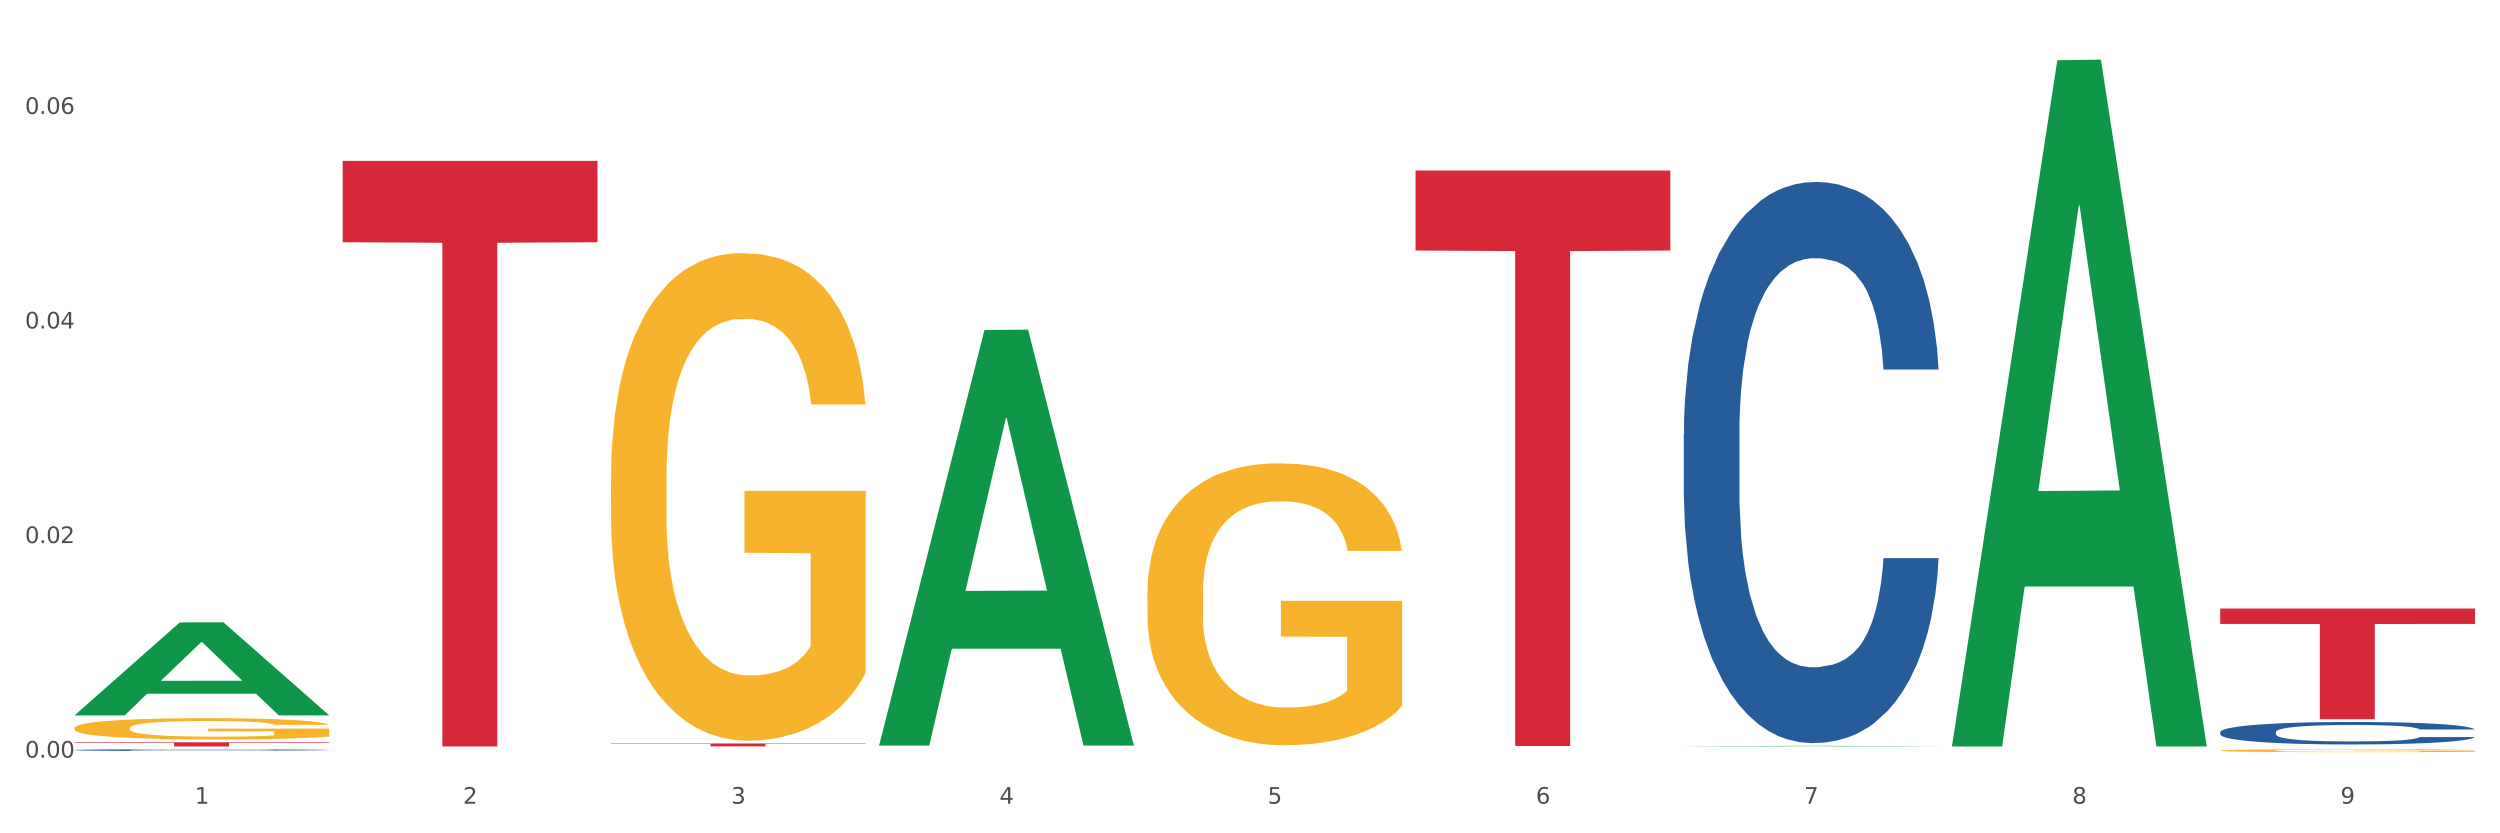
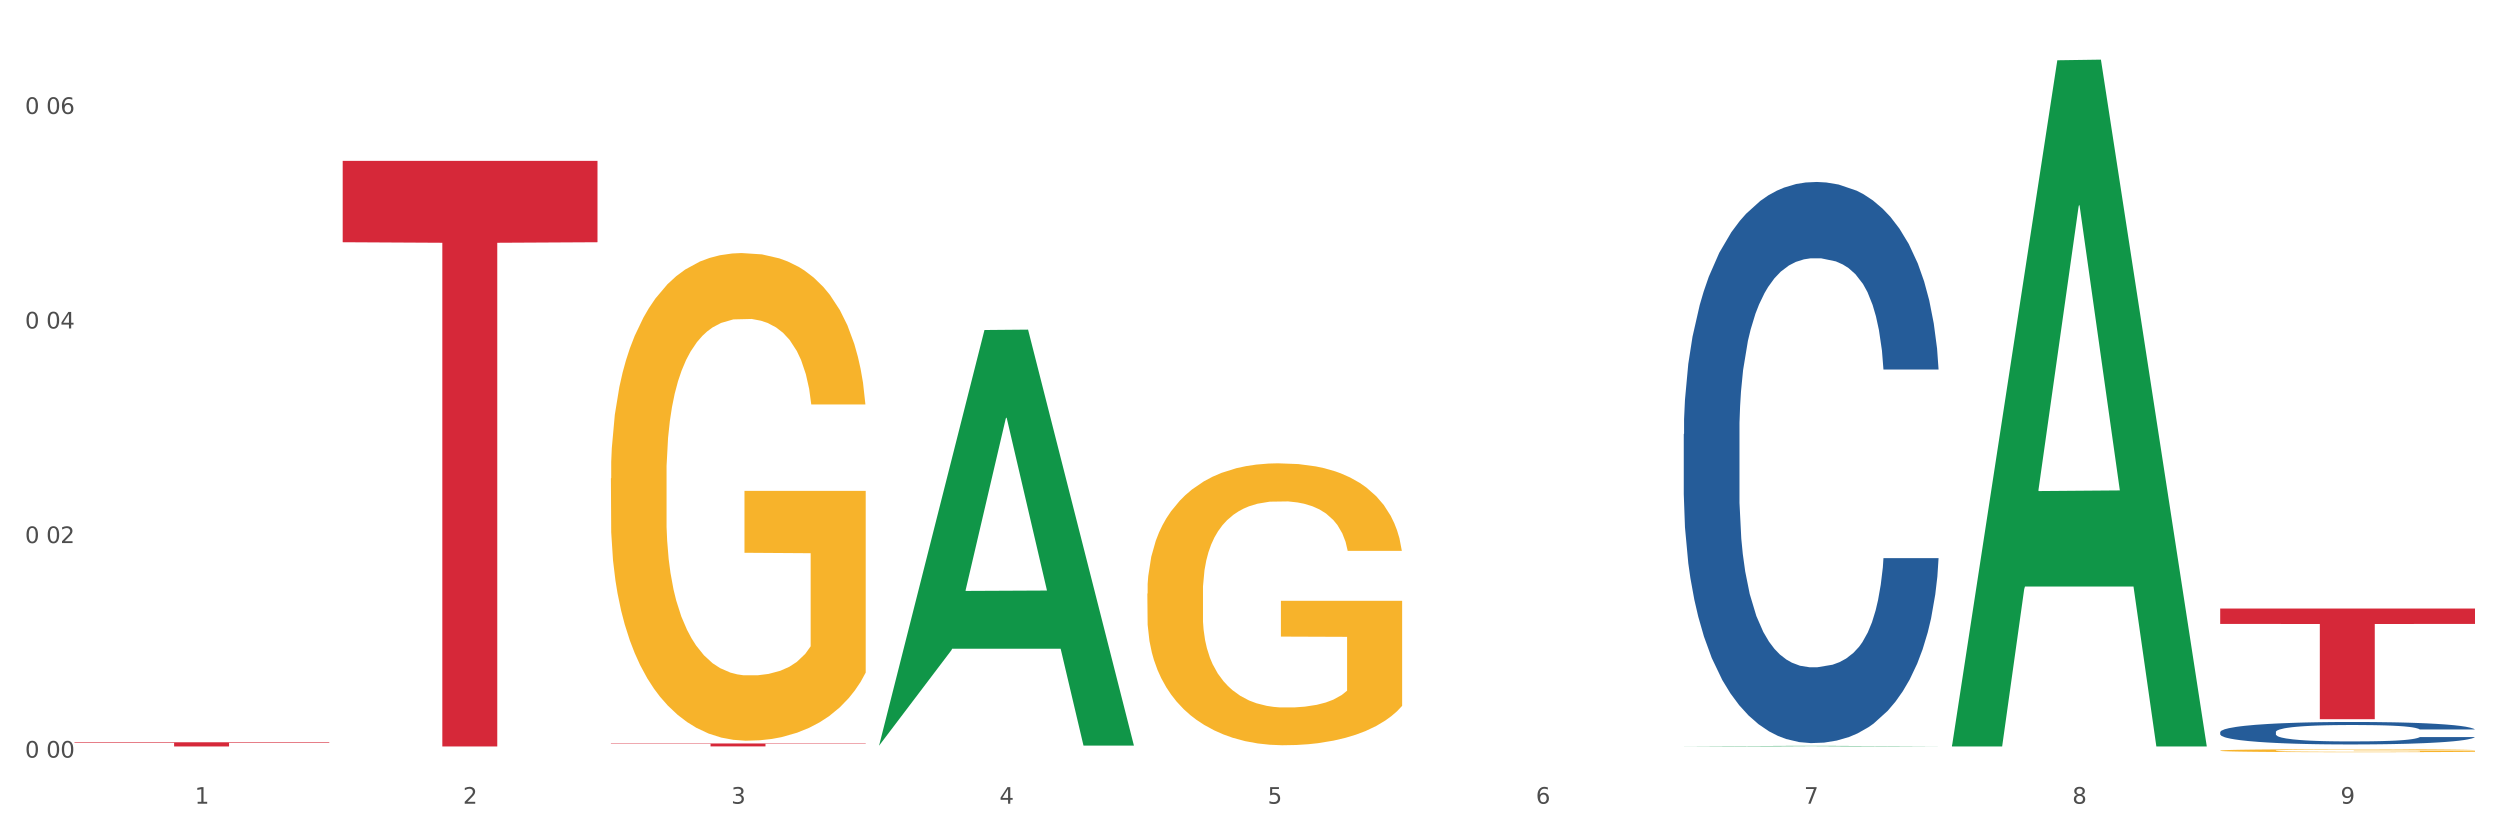
<svg xmlns="http://www.w3.org/2000/svg" xmlns:xlink="http://www.w3.org/1999/xlink" width="1080pt" height="360pt" viewBox="0 0 1080 360" version="1.1">
  <rect x="0" y="0" width="1080" height="360" fill="#333333" stroke="none" />
  <defs>
    <style type="text/css">*{stroke-linejoin: round; stroke-linecap: butt}</style>
  </defs>
  <g id="figure_1">
    <g id="patch_1">
      <path d="M 0 360  L 1080 360  L 1080 0  L 0 0  z " style="fill: #ffffff; stroke: #ffffff; stroke-linejoin: miter" />
    </g>
    <g id="axes_1">
      <g id="matplotlib.axis_1">
        <g id="xtick_1">
          <g id="text_1">
            <g style="fill: #4d4d4d" transform="translate(84.159 347.204) scale(0.096 -0.096)">
              <defs>
                <path id="DejaVuSans-31" d="M 794 531  L 1825 531  L 1825 4091  L 703 3866  L 703 4441  L 1819 4666  L 2450 4666  L 2450 531  L 3481 531  L 3481 0  L 794 0  L 794 531  z " transform="scale(0.016)" />
              </defs>
              <use xlink:href="#DejaVuSans-31" />
            </g>
          </g>
        </g>
        <g id="xtick_2">
          <g id="text_2">
            <g style="fill: #4d4d4d" transform="translate(200.027 347.204) scale(0.096 -0.096)">
              <defs>
                <path id="DejaVuSans-32" d="M 1228 531  L 3431 531  L 3431 0  L 469 0  L 469 531  Q 828 903 1448 1529  Q 2069 2156 2228 2338  Q 2531 2678 2651 2914  Q 2772 3150 2772 3378  Q 2772 3750 2511 3984  Q 2250 4219 1831 4219  Q 1534 4219 1204 4116  Q 875 4013 500 3803  L 500 4441  Q 881 4594 1212 4672  Q 1544 4750 1819 4750  Q 2544 4750 2975 4387  Q 3406 4025 3406 3419  Q 3406 3131 3298 2873  Q 3191 2616 2906 2266  Q 2828 2175 2409 1742  Q 1991 1309 1228 531  z " transform="scale(0.016)" />
              </defs>
              <use xlink:href="#DejaVuSans-32" />
            </g>
          </g>
        </g>
        <g id="xtick_3">
          <g id="text_3">
            <g style="fill: #4d4d4d" transform="translate(315.896 347.204) scale(0.096 -0.096)">
              <defs>
                <path id="DejaVuSans-33" d="M 2597 2516  Q 3050 2419 3304 2112  Q 3559 1806 3559 1356  Q 3559 666 3084 287  Q 2609 -91 1734 -91  Q 1441 -91 1130 -33  Q 819 25 488 141  L 488 750  Q 750 597 1062 519  Q 1375 441 1716 441  Q 2309 441 2620 675  Q 2931 909 2931 1356  Q 2931 1769 2642 2001  Q 2353 2234 1838 2234  L 1294 2234  L 1294 2753  L 1863 2753  Q 2328 2753 2575 2939  Q 2822 3125 2822 3475  Q 2822 3834 2567 4026  Q 2313 4219 1838 4219  Q 1578 4219 1281 4162  Q 984 4106 628 3988  L 628 4550  Q 988 4650 1302 4700  Q 1616 4750 1894 4750  Q 2613 4750 3031 4423  Q 3450 4097 3450 3541  Q 3450 3153 3228 2886  Q 3006 2619 2597 2516  z " transform="scale(0.016)" />
              </defs>
              <use xlink:href="#DejaVuSans-33" />
            </g>
          </g>
        </g>
        <g id="xtick_4">
          <g id="text_4">
            <g style="fill: #4d4d4d" transform="translate(431.765 347.204) scale(0.096 -0.096)">
              <defs>
                <path id="DejaVuSans-34" d="M 2419 4116  L 825 1625  L 2419 1625  L 2419 4116  z M 2253 4666  L 3047 4666  L 3047 1625  L 3713 1625  L 3713 1100  L 3047 1100  L 3047 0  L 2419 0  L 2419 1100  L 313 1100  L 313 1709  L 2253 4666  z " transform="scale(0.016)" />
              </defs>
              <use xlink:href="#DejaVuSans-34" />
            </g>
          </g>
        </g>
        <g id="xtick_5">
          <g id="text_5">
            <g style="fill: #4d4d4d" transform="translate(547.634 347.204) scale(0.096 -0.096)">
              <defs>
                <path id="DejaVuSans-35" d="M 691 4666  L 3169 4666  L 3169 4134  L 1269 4134  L 1269 2991  Q 1406 3038 1543 3061  Q 1681 3084 1819 3084  Q 2600 3084 3056 2656  Q 3513 2228 3513 1497  Q 3513 744 3044 326  Q 2575 -91 1722 -91  Q 1428 -91 1123 -41  Q 819 9 494 109  L 494 744  Q 775 591 1075 516  Q 1375 441 1709 441  Q 2250 441 2565 725  Q 2881 1009 2881 1497  Q 2881 1984 2565 2268  Q 2250 2553 1709 2553  Q 1456 2553 1204 2497  Q 953 2441 691 2322  L 691 4666  z " transform="scale(0.016)" />
              </defs>
              <use xlink:href="#DejaVuSans-35" />
            </g>
          </g>
        </g>
        <g id="xtick_6">
          <g id="text_6">
            <g style="fill: #4d4d4d" transform="translate(663.502 347.204) scale(0.096 -0.096)">
              <defs>
                <path id="DejaVuSans-36" d="M 2113 2584  Q 1688 2584 1439 2293  Q 1191 2003 1191 1497  Q 1191 994 1439 701  Q 1688 409 2113 409  Q 2538 409 2786 701  Q 3034 994 3034 1497  Q 3034 2003 2786 2293  Q 2538 2584 2113 2584  z M 3366 4563  L 3366 3988  Q 3128 4100 2886 4159  Q 2644 4219 2406 4219  Q 1781 4219 1451 3797  Q 1122 3375 1075 2522  Q 1259 2794 1537 2939  Q 1816 3084 2150 3084  Q 2853 3084 3261 2657  Q 3669 2231 3669 1497  Q 3669 778 3244 343  Q 2819 -91 2113 -91  Q 1303 -91 875 529  Q 447 1150 447 2328  Q 447 3434 972 4092  Q 1497 4750 2381 4750  Q 2619 4750 2861 4703  Q 3103 4656 3366 4563  z " transform="scale(0.016)" />
              </defs>
              <use xlink:href="#DejaVuSans-36" />
            </g>
          </g>
        </g>
        <g id="xtick_7">
          <g id="text_7">
            <g style="fill: #4d4d4d" transform="translate(779.371 347.204) scale(0.096 -0.096)">
              <defs>
                <path id="DejaVuSans-37" d="M 525 4666  L 3525 4666  L 3525 4397  L 1831 0  L 1172 0  L 2766 4134  L 525 4134  L 525 4666  z " transform="scale(0.016)" />
              </defs>
              <use xlink:href="#DejaVuSans-37" />
            </g>
          </g>
        </g>
        <g id="xtick_8">
          <g id="text_8">
            <g style="fill: #4d4d4d" transform="translate(895.24 347.204) scale(0.096 -0.096)">
              <defs>
                <path id="DejaVuSans-38" d="M 2034 2216  Q 1584 2216 1326 1975  Q 1069 1734 1069 1313  Q 1069 891 1326 650  Q 1584 409 2034 409  Q 2484 409 2743 651  Q 3003 894 3003 1313  Q 3003 1734 2745 1975  Q 2488 2216 2034 2216  z M 1403 2484  Q 997 2584 770 2862  Q 544 3141 544 3541  Q 544 4100 942 4425  Q 1341 4750 2034 4750  Q 2731 4750 3128 4425  Q 3525 4100 3525 3541  Q 3525 3141 3298 2862  Q 3072 2584 2669 2484  Q 3125 2378 3379 2068  Q 3634 1759 3634 1313  Q 3634 634 3220 271  Q 2806 -91 2034 -91  Q 1263 -91 848 271  Q 434 634 434 1313  Q 434 1759 690 2068  Q 947 2378 1403 2484  z M 1172 3481  Q 1172 3119 1398 2916  Q 1625 2713 2034 2713  Q 2441 2713 2670 2916  Q 2900 3119 2900 3481  Q 2900 3844 2670 4047  Q 2441 4250 2034 4250  Q 1625 4250 1398 4047  Q 1172 3844 1172 3481  z " transform="scale(0.016)" />
              </defs>
              <use xlink:href="#DejaVuSans-38" />
            </g>
          </g>
        </g>
        <g id="xtick_9">
          <g id="text_9">
            <g style="fill: #4d4d4d" transform="translate(1011.108 347.204) scale(0.096 -0.096)">
              <defs>
                <path id="DejaVuSans-39" d="M 703 97  L 703 672  Q 941 559 1184 500  Q 1428 441 1663 441  Q 2288 441 2617 861  Q 2947 1281 2994 2138  Q 2813 1869 2534 1725  Q 2256 1581 1919 1581  Q 1219 1581 811 2004  Q 403 2428 403 3163  Q 403 3881 828 4315  Q 1253 4750 1959 4750  Q 2769 4750 3195 4129  Q 3622 3509 3622 2328  Q 3622 1225 3098 567  Q 2575 -91 1691 -91  Q 1453 -91 1209 -44  Q 966 3 703 97  z M 1959 2075  Q 2384 2075 2632 2365  Q 2881 2656 2881 3163  Q 2881 3666 2632 3958  Q 2384 4250 1959 4250  Q 1534 4250 1286 3958  Q 1038 3666 1038 3163  Q 1038 2656 1286 2365  Q 1534 2075 1959 2075  z " transform="scale(0.016)" />
              </defs>
              <use xlink:href="#DejaVuSans-39" />
            </g>
          </g>
        </g>
        <g id="xtick_10" />
        <g id="xtick_11" />
        <g id="xtick_12" />
        <g id="xtick_13" />
        <g id="xtick_14" />
        <g id="xtick_15" />
        <g id="xtick_16" />
        <g id="xtick_17" />
      </g>
      <g id="matplotlib.axis_2">
        <g id="ytick_1">
          <g id="text_10">
            <g style="fill: #4d4d4d" transform="translate(10.8 327.3) scale(0.096 -0.096)">
              <defs>
                <path id="DejaVuSans-30" d="M 2034 4250  Q 1547 4250 1301 3770  Q 1056 3291 1056 2328  Q 1056 1369 1301 889  Q 1547 409 2034 409  Q 2525 409 2770 889  Q 3016 1369 3016 2328  Q 3016 3291 2770 3770  Q 2525 4250 2034 4250  z M 2034 4750  Q 2819 4750 3233 4129  Q 3647 3509 3647 2328  Q 3647 1150 3233 529  Q 2819 -91 2034 -91  Q 1250 -91 836 529  Q 422 1150 422 2328  Q 422 3509 836 4129  Q 1250 4750 2034 4750  z " transform="scale(0.016)" />
-                 <path id="DejaVuSans-2e" d="M 684 794  L 1344 794  L 1344 0  L 684 0  L 684 794  z " transform="scale(0.016)" />
              </defs>
              <use xlink:href="#DejaVuSans-30" />
              <use xlink:href="#DejaVuSans-2e" transform="translate(63.623 0)" />
              <use xlink:href="#DejaVuSans-30" transform="translate(95.41 0)" />
              <use xlink:href="#DejaVuSans-30" transform="translate(159.033 0)" />
            </g>
          </g>
        </g>
        <g id="ytick_2">
          <g id="text_11">
            <g style="fill: #4d4d4d" transform="translate(10.8 234.605) scale(0.096 -0.096)">
              <use xlink:href="#DejaVuSans-30" />
              <use xlink:href="#DejaVuSans-2e" transform="translate(63.623 0)" />
              <use xlink:href="#DejaVuSans-30" transform="translate(95.41 0)" />
              <use xlink:href="#DejaVuSans-32" transform="translate(159.033 0)" />
            </g>
          </g>
        </g>
        <g id="ytick_3">
          <g id="text_12">
            <g style="fill: #4d4d4d" transform="translate(10.8 141.91) scale(0.096 -0.096)">
              <use xlink:href="#DejaVuSans-30" />
              <use xlink:href="#DejaVuSans-2e" transform="translate(63.623 0)" />
              <use xlink:href="#DejaVuSans-30" transform="translate(95.41 0)" />
              <use xlink:href="#DejaVuSans-34" transform="translate(159.033 0)" />
            </g>
          </g>
        </g>
        <g id="ytick_4">
          <g id="text_13">
            <g style="fill: #4d4d4d" transform="translate(10.8 49.216) scale(0.096 -0.096)">
              <use xlink:href="#DejaVuSans-30" />
              <use xlink:href="#DejaVuSans-2e" transform="translate(63.623 0)" />
              <use xlink:href="#DejaVuSans-30" transform="translate(95.41 0)" />
              <use xlink:href="#DejaVuSans-36" transform="translate(159.033 0)" />
            </g>
          </g>
        </g>
        <g id="ytick_5" />
        <g id="ytick_6" />
        <g id="ytick_7" />
      </g>
      <g id="PolyCollection_1">
-         <path d="M 32.175 308.99  L 32.288 308.952  L 77.68 268.869  L 96.518 268.832  L 142.25 309.065  L 120.462 309.065  L 110.589 299.696  L 63.722 299.696  L 63.382 299.848  L 53.85 309.065  L 32.175 309.065  L 32.175 308.99  L 69.623 294.105  L 104.689 294.067  L 87.326 277.407  L 87.099 277.332  L 86.872 277.445  L 69.51 294.067  L 69.623 294.105  L 32.175 308.99  z " clip-path="url(#p76d86bbd18)" style="fill: #109648" />
        <path d="M 495.65 256.432  L 495.78 256.321  L 495.78 252.317  L 496.04 248.868  L 497.339 240.526  L 499.289 233.629  L 500.718 229.958  L 502.148 226.955  L 503.837 223.951  L 505.917 220.837  L 509.685 216.276  L 512.025 213.94  L 514.884 211.493  L 520.082 207.933  L 523.851 205.931  L 527.75 204.263  L 534.118 202.26  L 538.276 201.37  L 542.695 200.703  L 548.023 200.258  L 552.052 200.147  L 560.889 200.48  L 568.427 201.482  L 572.066 202.26  L 576.744 203.595  L 579.214 204.485  L 583.242 206.265  L 587.401 208.601  L 590.26 210.603  L 594.549 214.385  L 597.798 218.167  L 600.787 222.839  L 602.346 226.065  L 603.516 229.068  L 604.556 232.517  L 605.595 237.967  L 582.203 237.967  L 581.293 234.074  L 579.863 230.403  L 577.784 226.843  L 575.965 224.619  L 572.846 221.838  L 569.986 220.058  L 566.997 218.723  L 563.359 217.611  L 560.499 217.055  L 556.471 216.61  L 548.543 216.721  L 543.215 217.611  L 539.576 218.723  L 537.237 219.724  L 535.157 220.837  L 532.818 222.394  L 530.089 224.73  L 528.14 226.843  L 526.19 229.513  L 524.631 232.183  L 523.201 235.297  L 522.032 238.635  L 521.122 242.083  L 520.342 246.31  L 519.692 253.318  L 519.692 268.557  L 519.952 272.005  L 520.602 276.566  L 521.382 280.014  L 522.681 284.13  L 523.851 286.911  L 526.06 290.916  L 528.529 294.253  L 530.479 296.366  L 532.428 298.146  L 535.807 300.593  L 539.576 302.595  L 542.825 303.819  L 547.244 304.931  L 550.233 305.376  L 552.832 305.599  L 559.2 305.599  L 563.748 305.265  L 568.817 304.486  L 572.716 303.485  L 575.965 302.262  L 579.603 300.259  L 581.943 298.368  L 581.943 275.12  L 553.352 275.009  L 553.352 259.547  L 605.725 259.547  L 605.725 304.931  L 603.516 307.267  L 601.047 309.381  L 598.447 311.272  L 594.549 313.608  L 589.87 315.833  L 585.711 317.39  L 581.293 318.725  L 576.094 319.948  L 569.337 321.061  L 565.178 321.506  L 559.98 321.839  L 553.871 321.951  L 548.543 321.728  L 543.345 321.172  L 537.887 320.171  L 532.558 318.725  L 528.529 317.279  L 524.501 315.499  L 520.212 313.163  L 516.833 310.938  L 514.234 308.936  L 511.375 306.377  L 508.256 303.04  L 505.917 300.037  L 503.837 296.922  L 501.628 292.918  L 500.068 289.47  L 498.509 285.131  L 497.599 281.905  L 496.56 276.9  L 495.78 269.892  L 495.65 256.432  z " clip-path="url(#p76d86bbd18)" style="fill: #f7b32b" />
        <path d="M 959.125 324.252  L 959.255 324.251  L 959.255 324.208  L 959.515 324.171  L 960.814 324.082  L 962.764 324.009  L 964.193 323.97  L 965.623 323.938  L 967.312 323.906  L 969.391 323.873  L 973.16 323.824  L 975.5 323.799  L 978.359 323.773  L 983.557 323.735  L 987.326 323.714  L 991.225 323.696  L 997.593 323.675  L 1001.751 323.665  L 1006.17 323.658  L 1011.498 323.653  L 1015.527 323.652  L 1024.364 323.656  L 1031.902 323.666  L 1035.541 323.675  L 1040.219 323.689  L 1042.688 323.698  L 1046.717 323.717  L 1050.876 323.742  L 1053.735 323.764  L 1058.024 323.804  L 1061.273 323.844  L 1064.262 323.894  L 1065.821 323.928  L 1066.991 323.96  L 1068.03 323.997  L 1069.07 324.055  L 1045.677 324.055  L 1044.768 324.014  L 1043.338 323.975  L 1041.259 323.937  L 1039.439 323.913  L 1036.32 323.883  L 1033.461 323.864  L 1030.472 323.85  L 1026.833 323.838  L 1023.974 323.832  L 1019.946 323.828  L 1012.018 323.829  L 1006.69 323.838  L 1003.051 323.85  L 1000.712 323.861  L 998.632 323.873  L 996.293 323.889  L 993.564 323.914  L 991.614 323.937  L 989.665 323.965  L 988.106 323.993  L 986.676 324.027  L 985.506 324.062  L 984.597 324.099  L 983.817 324.144  L 983.167 324.219  L 983.167 324.381  L 983.427 324.418  L 984.077 324.466  L 984.857 324.503  L 986.156 324.547  L 987.326 324.576  L 989.535 324.619  L 992.004 324.655  L 993.954 324.677  L 995.903 324.696  L 999.282 324.722  L 1003.051 324.743  L 1006.3 324.756  L 1010.718 324.768  L 1013.708 324.773  L 1016.307 324.775  L 1022.675 324.775  L 1027.223 324.772  L 1032.292 324.764  L 1036.19 324.753  L 1039.439 324.74  L 1043.078 324.718  L 1045.418 324.698  L 1045.418 324.451  L 1016.827 324.45  L 1016.827 324.285  L 1069.2 324.285  L 1069.2 324.768  L 1066.991 324.793  L 1064.521 324.816  L 1061.922 324.836  L 1058.024 324.861  L 1053.345 324.884  L 1049.186 324.901  L 1044.768 324.915  L 1039.569 324.928  L 1032.811 324.94  L 1028.653 324.945  L 1023.454 324.948  L 1017.346 324.95  L 1012.018 324.947  L 1006.82 324.941  L 1001.361 324.931  L 996.033 324.915  L 992.004 324.9  L 987.976 324.881  L 983.687 324.856  L 980.308 324.832  L 977.709 324.811  L 974.85 324.784  L 971.731 324.748  L 969.391 324.716  L 967.312 324.683  L 965.103 324.64  L 963.543 324.604  L 961.984 324.557  L 961.074 324.523  L 960.034 324.47  L 959.255 324.395  L 959.125 324.252  z " clip-path="url(#p76d86bbd18)" style="fill: #f7b32b" />
        <path d="M 32.175 320.659  L 142.25 320.659  L 142.25 320.909  L 98.951 320.911  L 98.951 322.461  L 75.214 322.461  L 75.214 320.911  L 32.175 320.909  L 32.175 320.661  L 32.175 320.659  z " clip-path="url(#p76d86bbd18)" style="fill: #d62839" />
        <path d="M 148.044 69.489  L 258.119 69.489  L 258.119 104.644  L 214.819 104.881  L 214.819 322.461  L 191.083 322.461  L 191.083 104.881  L 148.044 104.644  L 148.044 69.727  L 148.044 69.489  z " clip-path="url(#p76d86bbd18)" style="fill: #d62839" />
        <path d="M 263.912 321.182  L 373.988 321.182  L 373.988 321.358  L 330.688 321.359  L 330.688 322.45  L 306.951 322.45  L 306.951 321.359  L 263.912 321.358  L 263.912 321.183  L 263.912 321.182  z " clip-path="url(#p76d86bbd18)" style="fill: #d62839" />
-         <path d="M 611.519 73.683  L 721.594 73.683  L 721.594 108.23  L 678.294 108.463  L 678.294 322.281  L 654.557 322.281  L 654.557 108.463  L 611.519 108.23  L 611.519 73.917  L 611.519 73.683  z " clip-path="url(#p76d86bbd18)" style="fill: #d62839" />
        <path d="M 959.125 316.253  L 959.255 316.244  L 959.255 315.996  L 959.645 315.659  L 961.076 315.038  L 962.898 314.568  L 966.021 314.018  L 967.712 313.788  L 969.924 313.53  L 974.478 313.114  L 979.683 312.759  L 983.326 312.564  L 986.058 312.439  L 992.173 312.218  L 995.686 312.12  L 999.33 312.04  L 1002.452 311.987  L 1007.657 311.925  L 1011.82 311.898  L 1016.635 311.89  L 1020.668 311.898  L 1026.003 311.934  L 1033.809 312.04  L 1036.802 312.102  L 1040.835 312.209  L 1044.999 312.351  L 1048.382 312.493  L 1052.285 312.697  L 1056.319 312.963  L 1060.222 313.3  L 1062.955 313.61  L 1065.167 313.938  L 1067.118 314.338  L 1068.549 314.772  L 1069.2 315.136  L 1045.389 315.136  L 1044.739 314.808  L 1043.438 314.453  L 1042.137 314.213  L 1040.705 314.018  L 1038.493 313.796  L 1036.542 313.655  L 1033.289 313.486  L 1030.296 313.38  L 1027.824 313.318  L 1024.832 313.264  L 1018.456 313.211  L 1013.902 313.211  L 1011.04 313.229  L 1007.527 313.273  L 1004.534 313.335  L 1001.021 313.442  L 998.289 313.557  L 995.556 313.708  L 993.995 313.814  L 991.653 314.009  L 990.092 314.169  L 988.01 314.444  L 986.839 314.639  L 984.757 315.145  L 983.846 315.517  L 983.456 315.774  L 983.196 316.058  L 983.196 317.442  L 983.976 318.063  L 984.627 318.329  L 985.668 318.63  L 987.619 319.021  L 990.482 319.402  L 993.474 319.677  L 995.947 319.846  L 998.289 319.97  L 1000.631 320.067  L 1003.493 320.156  L 1005.835 320.209  L 1009.348 320.262  L 1013.512 320.289  L 1016.765 320.289  L 1023.4 320.245  L 1026.393 320.2  L 1029.255 320.138  L 1032.378 320.041  L 1034.85 319.934  L 1036.282 319.854  L 1038.624 319.686  L 1040.445 319.508  L 1042.006 319.304  L 1043.047 319.127  L 1044.218 318.861  L 1045.129 318.559  L 1045.389 318.4  L 1069.2 318.4  L 1068.68 318.719  L 1067.769 319.03  L 1065.947 319.446  L 1064.516 319.686  L 1062.304 319.979  L 1059.962 320.227  L 1056.709 320.502  L 1053.717 320.706  L 1050.594 320.883  L 1047.211 321.043  L 1041.096 321.265  L 1038.884 321.327  L 1034.2 321.433  L 1030.557 321.495  L 1025.222 321.557  L 1019.757 321.593  L 1014.032 321.602  L 1008.958 321.584  L 1003.363 321.531  L 999.85 321.478  L 995.947 321.398  L 991.393 321.274  L 987.099 321.123  L 983.065 320.945  L 979.292 320.741  L 975.779 320.511  L 971.225 320.129  L 967.842 319.757  L 965.37 319.411  L 963.679 319.118  L 961.987 318.746  L 961.076 318.488  L 959.645 317.868  L 959.125 317.291  L 959.125 316.253  z " clip-path="url(#p76d86bbd18)" style="fill: #255c99" />
        <path d="M 727.387 187.531  L 727.517 187.31  L 727.517 181.111  L 727.908 172.698  L 729.339 157.2  L 731.161 145.466  L 734.283 131.74  L 735.975 125.984  L 738.187 119.564  L 742.741 109.158  L 747.945 100.303  L 751.588 95.432  L 754.321 92.332  L 760.436 86.798  L 763.949 84.362  L 767.592 82.37  L 770.715 81.041  L 775.919 79.492  L 780.083 78.828  L 784.897 78.606  L 788.931 78.828  L 794.265 79.713  L 802.072 82.37  L 805.065 83.92  L 809.098 86.576  L 813.262 90.119  L 816.645 93.661  L 820.548 98.753  L 824.581 105.395  L 828.485 113.807  L 831.217 121.556  L 833.429 129.748  L 835.381 139.71  L 836.812 150.558  L 837.463 159.636  L 813.652 159.636  L 813.001 151.444  L 811.7 142.588  L 810.399 136.611  L 808.968 131.74  L 806.756 126.205  L 804.804 122.663  L 801.551 118.457  L 798.559 115.8  L 796.087 114.25  L 793.094 112.922  L 786.719 111.594  L 782.165 111.594  L 779.302 112.036  L 775.789 113.143  L 772.797 114.693  L 769.284 117.35  L 766.551 120.228  L 763.819 123.991  L 762.257 126.648  L 759.915 131.519  L 758.354 135.504  L 756.272 142.367  L 755.101 147.238  L 753.019 159.857  L 752.109 169.155  L 751.718 175.576  L 751.458 182.66  L 751.458 217.197  L 752.239 232.695  L 752.889 239.337  L 753.93 246.864  L 755.882 256.605  L 758.744 266.125  L 761.737 272.988  L 764.209 277.195  L 766.551 280.294  L 768.893 282.729  L 771.756 284.943  L 774.098 286.272  L 777.611 287.6  L 781.774 288.264  L 785.027 288.264  L 791.663 287.157  L 794.656 286.05  L 797.518 284.5  L 800.641 282.065  L 803.113 279.408  L 804.544 277.416  L 806.886 273.21  L 808.708 268.782  L 810.269 263.69  L 811.31 259.262  L 812.481 252.62  L 813.392 245.093  L 813.652 241.108  L 837.463 241.108  L 836.942 249.078  L 836.031 256.827  L 834.21 267.232  L 832.779 273.21  L 830.567 280.515  L 828.225 286.714  L 824.972 293.578  L 821.979 298.67  L 818.856 303.097  L 815.474 307.082  L 809.358 312.617  L 807.146 314.167  L 802.462 316.824  L 798.819 318.373  L 793.485 319.923  L 788.02 320.809  L 782.295 321.03  L 777.22 320.587  L 771.626 319.259  L 768.113 317.931  L 764.209 315.938  L 759.655 312.839  L 755.362 309.075  L 751.328 304.647  L 747.555 299.555  L 744.042 293.799  L 739.488 284.279  L 736.105 274.981  L 733.633 266.346  L 731.941 259.04  L 730.25 249.742  L 729.339 243.322  L 727.908 227.824  L 727.387 213.434  L 727.387 187.531  z " clip-path="url(#p76d86bbd18)" style="fill: #255c99" />
-         <path d="M 32.175 323.99  L 32.305 323.989  L 32.305 323.97  L 32.695 323.944  L 34.127 323.896  L 35.948 323.86  L 39.071 323.817  L 40.762 323.799  L 42.974 323.779  L 47.528 323.747  L 52.733 323.72  L 56.376 323.704  L 59.108 323.695  L 65.224 323.678  L 68.737 323.67  L 72.38 323.664  L 75.503 323.66  L 80.707 323.655  L 84.871 323.653  L 89.685 323.652  L 93.718 323.653  L 99.053 323.656  L 106.86 323.664  L 109.852 323.669  L 113.886 323.677  L 118.049 323.688  L 121.432 323.699  L 125.336 323.715  L 129.369 323.735  L 133.273 323.761  L 136.005 323.785  L 138.217 323.811  L 140.168 323.842  L 141.6 323.875  L 142.25 323.903  L 118.44 323.903  L 117.789 323.878  L 116.488 323.851  L 115.187 323.832  L 113.756 323.817  L 111.544 323.8  L 109.592 323.789  L 106.339 323.776  L 103.347 323.768  L 100.874 323.763  L 97.882 323.759  L 91.506 323.755  L 86.952 323.755  L 84.09 323.756  L 80.577 323.759  L 77.584 323.764  L 74.071 323.772  L 71.339 323.781  L 68.607 323.793  L 67.045 323.801  L 64.703 323.816  L 63.142 323.829  L 61.06 323.85  L 59.889 323.865  L 57.807 323.904  L 56.896 323.933  L 56.506 323.953  L 56.246 323.975  L 56.246 324.082  L 57.027 324.13  L 57.677 324.15  L 58.718 324.174  L 60.67 324.204  L 63.532 324.233  L 66.525 324.255  L 68.997 324.268  L 71.339 324.277  L 73.681 324.285  L 76.543 324.292  L 78.885 324.296  L 82.398 324.3  L 86.562 324.302  L 89.815 324.302  L 96.451 324.299  L 99.443 324.295  L 102.306 324.29  L 105.428 324.283  L 107.901 324.275  L 109.332 324.268  L 111.674 324.255  L 113.495 324.242  L 115.057 324.226  L 116.098 324.212  L 117.269 324.192  L 118.179 324.168  L 118.44 324.156  L 142.25 324.156  L 141.73 324.181  L 140.819 324.205  L 138.997 324.237  L 137.566 324.255  L 135.354 324.278  L 133.012 324.297  L 129.759 324.319  L 126.767 324.334  L 123.644 324.348  L 120.261 324.36  L 114.146 324.378  L 111.934 324.382  L 107.25 324.391  L 103.607 324.395  L 98.272 324.4  L 92.807 324.403  L 87.083 324.404  L 82.008 324.402  L 76.413 324.398  L 72.9 324.394  L 68.997 324.388  L 64.443 324.378  L 60.149 324.367  L 56.116 324.353  L 52.342 324.337  L 48.829 324.319  L 44.275 324.29  L 40.893 324.261  L 38.42 324.234  L 36.729 324.212  L 35.037 324.183  L 34.127 324.163  L 32.695 324.115  L 32.175 324.07  L 32.175 323.99  z " clip-path="url(#p76d86bbd18)" style="fill: #255c99" />
        <path d="M 959.125 262.881  L 1069.2 262.881  L 1069.2 269.526  L 1025.9 269.571  L 1025.9 310.698  L 1002.164 310.698  L 1002.164 269.571  L 959.125 269.526  L 959.125 262.926  L 959.125 262.881  z " clip-path="url(#p76d86bbd18)" style="fill: #d62839" />
        <path d="M 263.912 206.667  L 264.042 206.475  L 264.042 199.548  L 264.302 193.584  L 265.602 179.154  L 267.551 167.225  L 268.981 160.876  L 270.41 155.681  L 272.1 150.486  L 274.179 145.099  L 277.948 137.211  L 280.287 133.17  L 283.146 128.938  L 288.345 122.781  L 292.114 119.318  L 296.012 116.432  L 302.38 112.969  L 306.539 111.429  L 310.958 110.275  L 316.286 109.505  L 320.315 109.313  L 329.152 109.89  L 336.689 111.622  L 340.328 112.969  L 345.007 115.277  L 347.476 116.817  L 351.505 119.895  L 355.663 123.935  L 358.523 127.398  L 362.811 133.94  L 366.06 140.482  L 369.049 148.562  L 370.609 154.142  L 371.778 159.337  L 372.818 165.301  L 373.858 174.729  L 350.465 174.729  L 349.555 167.995  L 348.126 161.646  L 346.047 155.489  L 344.227 151.641  L 341.108 146.831  L 338.249 143.752  L 335.26 141.444  L 331.621 139.52  L 328.762 138.558  L 324.733 137.788  L 316.806 137.98  L 311.477 139.52  L 307.839 141.444  L 305.499 143.175  L 303.42 145.099  L 301.081 147.793  L 298.352 151.833  L 296.402 155.489  L 294.453 160.106  L 292.893 164.724  L 291.464 170.111  L 290.294 175.883  L 289.384 181.847  L 288.605 189.159  L 287.955 201.28  L 287.955 227.638  L 288.215 233.603  L 288.865 241.491  L 289.644 247.456  L 290.944 254.574  L 292.114 259.384  L 294.323 266.311  L 296.792 272.083  L 298.741 275.738  L 300.691 278.817  L 304.07 283.049  L 307.839 286.513  L 311.088 288.629  L 315.506 290.553  L 318.495 291.323  L 321.094 291.707  L 327.462 291.707  L 332.011 291.13  L 337.079 289.783  L 340.978 288.052  L 344.227 285.935  L 347.866 282.472  L 350.205 279.201  L 350.205 238.99  L 321.614 238.798  L 321.614 212.054  L 373.988 212.054  L 373.988 290.553  L 371.778 294.593  L 369.309 298.249  L 366.71 301.52  L 362.811 305.56  L 358.133 309.408  L 353.974 312.102  L 349.555 314.411  L 344.357 316.527  L 337.599 318.451  L 333.44 319.221  L 328.242 319.798  L 322.134 319.99  L 316.806 319.605  L 311.607 318.643  L 306.149 316.912  L 300.821 314.411  L 296.792 311.909  L 292.763 308.831  L 288.475 304.791  L 285.096 300.943  L 282.497 297.479  L 279.637 293.054  L 276.518 287.282  L 274.179 282.087  L 272.1 276.7  L 269.891 269.774  L 268.331 263.81  L 266.772 256.306  L 265.862 250.726  L 264.822 242.068  L 264.042 229.947  L 263.912 206.667  z " clip-path="url(#p76d86bbd18)" style="fill: #f7b32b" />
-         <path d="M 32.175 314.513  L 32.305 314.505  L 32.305 314.202  L 32.565 313.941  L 33.864 313.31  L 35.814 312.789  L 37.243 312.511  L 38.673 312.284  L 40.362 312.057  L 42.442 311.821  L 46.211 311.477  L 48.55 311.3  L 51.409 311.115  L 56.607 310.846  L 60.376 310.694  L 64.275 310.568  L 70.643 310.417  L 74.802 310.349  L 79.22 310.299  L 84.548 310.265  L 88.577 310.257  L 97.414 310.282  L 104.952 310.358  L 108.591 310.417  L 113.269 310.518  L 115.739 310.585  L 119.767 310.72  L 123.926 310.896  L 126.785 311.048  L 131.074 311.334  L 134.323 311.62  L 137.312 311.973  L 138.871 312.217  L 140.041 312.444  L 141.081 312.705  L 142.12 313.117  L 118.728 313.117  L 117.818 312.822  L 116.388 312.545  L 114.309 312.276  L 112.49 312.107  L 109.371 311.897  L 106.512 311.763  L 103.522 311.662  L 99.884 311.578  L 97.025 311.535  L 92.996 311.502  L 85.068 311.51  L 79.74 311.578  L 76.101 311.662  L 73.762 311.737  L 71.683 311.821  L 69.343 311.939  L 66.614 312.116  L 64.665 312.276  L 62.715 312.478  L 61.156 312.679  L 59.726 312.915  L 58.557 313.167  L 57.647 313.428  L 56.867 313.748  L 56.217 314.278  L 56.217 315.43  L 56.477 315.691  L 57.127 316.035  L 57.907 316.296  L 59.206 316.607  L 60.376 316.818  L 62.585 317.121  L 65.055 317.373  L 67.004 317.533  L 68.953 317.667  L 72.332 317.852  L 76.101 318.004  L 79.35 318.096  L 83.769 318.18  L 86.758 318.214  L 89.357 318.231  L 95.725 318.231  L 100.274 318.206  L 105.342 318.147  L 109.241 318.071  L 112.49 317.978  L 116.129 317.827  L 118.468 317.684  L 118.468 315.926  L 89.877 315.918  L 89.877 314.749  L 142.25 314.749  L 142.25 318.18  L 140.041 318.357  L 137.572 318.517  L 134.973 318.66  L 131.074 318.836  L 126.395 319.005  L 122.237 319.122  L 117.818 319.223  L 112.62 319.316  L 105.862 319.4  L 101.703 319.434  L 96.505 319.459  L 90.397 319.467  L 85.068 319.45  L 79.87 319.408  L 74.412 319.333  L 69.083 319.223  L 65.055 319.114  L 61.026 318.979  L 56.737 318.803  L 53.358 318.635  L 50.759 318.483  L 47.9 318.29  L 44.781 318.037  L 42.442 317.81  L 40.362 317.575  L 38.153 317.272  L 36.594 317.011  L 35.034 316.683  L 34.124 316.439  L 33.085 316.061  L 32.305 315.531  L 32.175 314.513  z " clip-path="url(#p76d86bbd18)" style="fill: #f7b32b" />
        <path d="M 843.256 321.904  L 843.369 321.625  L 888.761 26.038  L 907.599 25.759  L 953.331 322.461  L 931.543 322.461  L 921.67 253.37  L 874.803 253.37  L 874.463 254.484  L 864.931 322.461  L 843.256 322.461  L 843.256 321.904  L 880.704 212.138  L 915.77 211.859  L 898.407 89  L 898.18 88.443  L 897.953 89.279  L 880.591 211.859  L 880.704 212.138  L 843.256 321.904  z " clip-path="url(#p76d86bbd18)" style="fill: #109648" />
-         <path d="M 379.781 321.761  L 379.895 321.592  L 425.286 142.567  L 444.124 142.398  L 489.856 322.098  L 468.068 322.098  L 458.196 280.252  L 411.328 280.252  L 410.988 280.927  L 401.456 322.098  L 379.781 322.098  L 379.781 321.761  L 417.229 255.28  L 452.295 255.111  L 434.932 180.7  L 434.705 180.363  L 434.478 180.869  L 417.116 255.111  L 417.229 255.28  L 379.781 321.761  z " clip-path="url(#p76d86bbd18)" style="fill: #109648" />
+         <path d="M 379.781 321.761  L 379.895 321.592  L 425.286 142.567  L 444.124 142.398  L 489.856 322.098  L 468.068 322.098  L 458.196 280.252  L 411.328 280.252  L 410.988 280.927  L 379.781 322.098  L 379.781 321.761  L 417.229 255.28  L 452.295 255.111  L 434.932 180.7  L 434.705 180.363  L 434.478 180.869  L 417.116 255.111  L 417.229 255.28  L 379.781 321.761  z " clip-path="url(#p76d86bbd18)" style="fill: #109648" />
        <path d="M 727.387 322.46  L 727.501 322.46  L 772.893 322.222  L 791.73 322.222  L 837.463 322.461  L 815.674 322.461  L 805.802 322.405  L 758.935 322.405  L 758.594 322.406  L 749.062 322.461  L 727.387 322.461  L 727.387 322.46  L 764.836 322.372  L 799.901 322.372  L 782.538 322.273  L 782.311 322.272  L 782.084 322.273  L 764.722 322.372  L 764.836 322.372  L 727.387 322.46  z " clip-path="url(#p76d86bbd18)" style="fill: #109648" />
      </g>
    </g>
  </g>
  <defs>
    <clipPath id="p76d86bbd18">
      <rect x="32.175" y="10.8" width="1037.025" height="329.109" />
    </clipPath>
  </defs>
</svg>